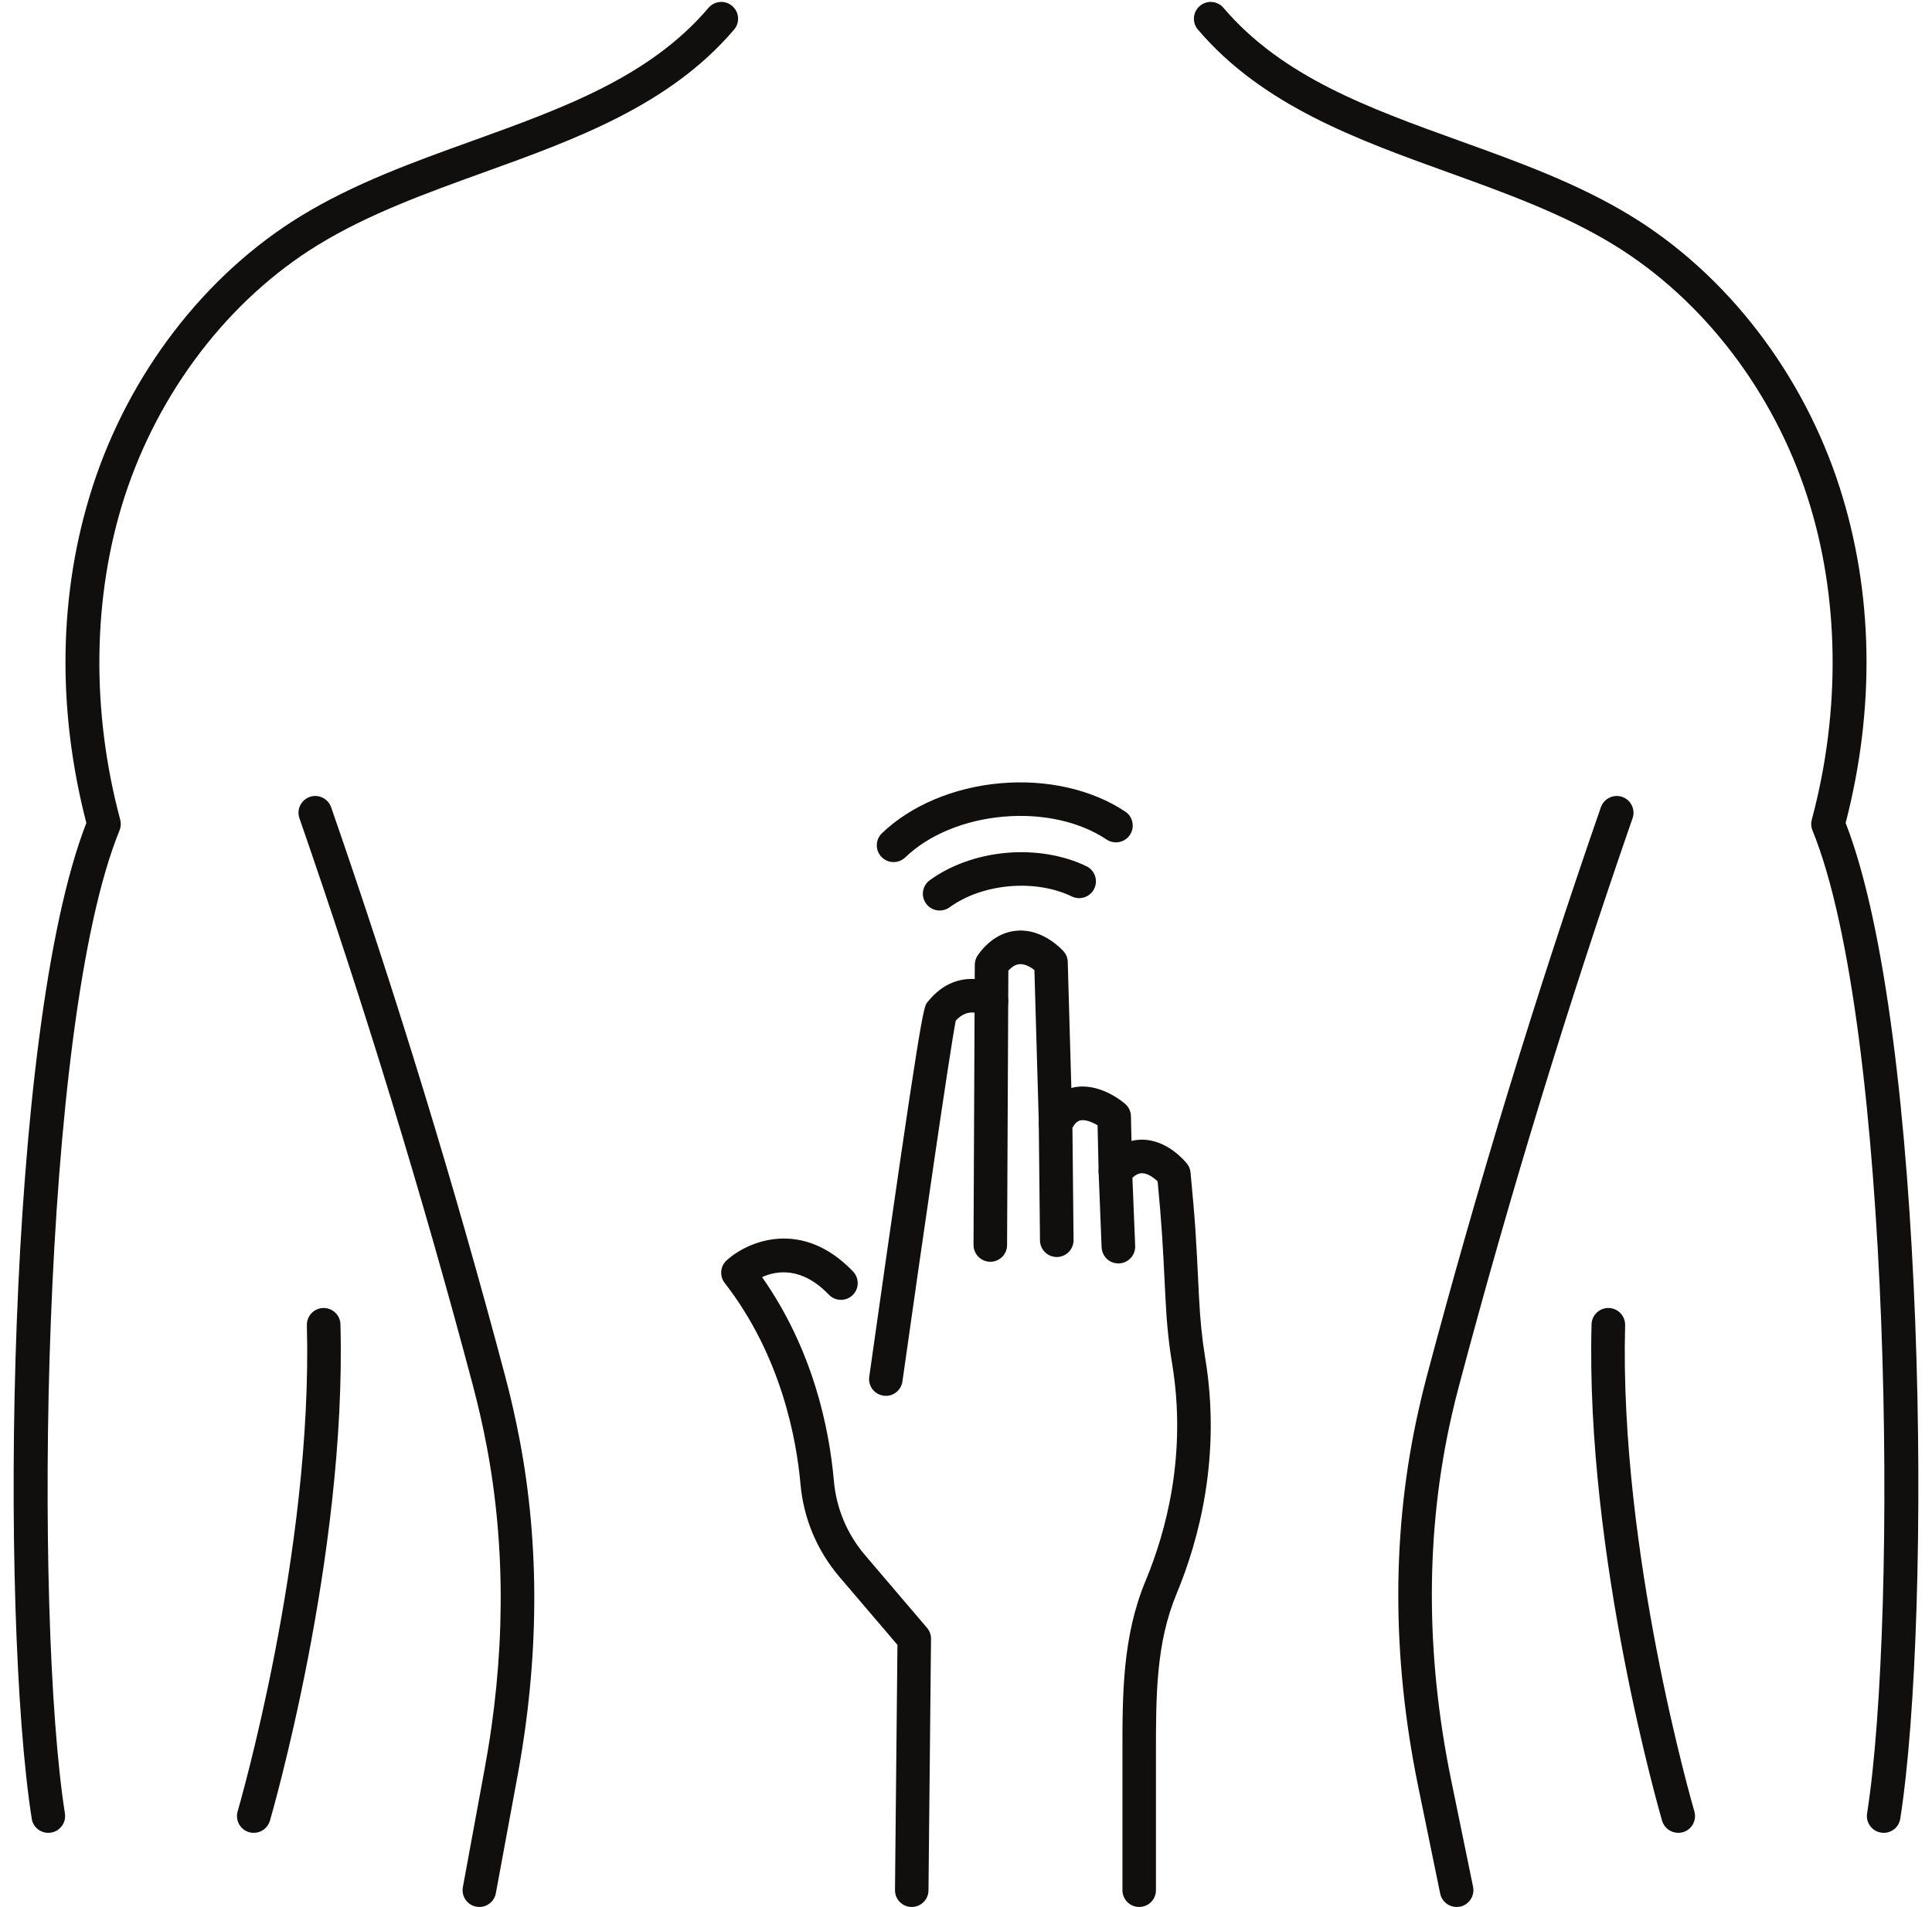
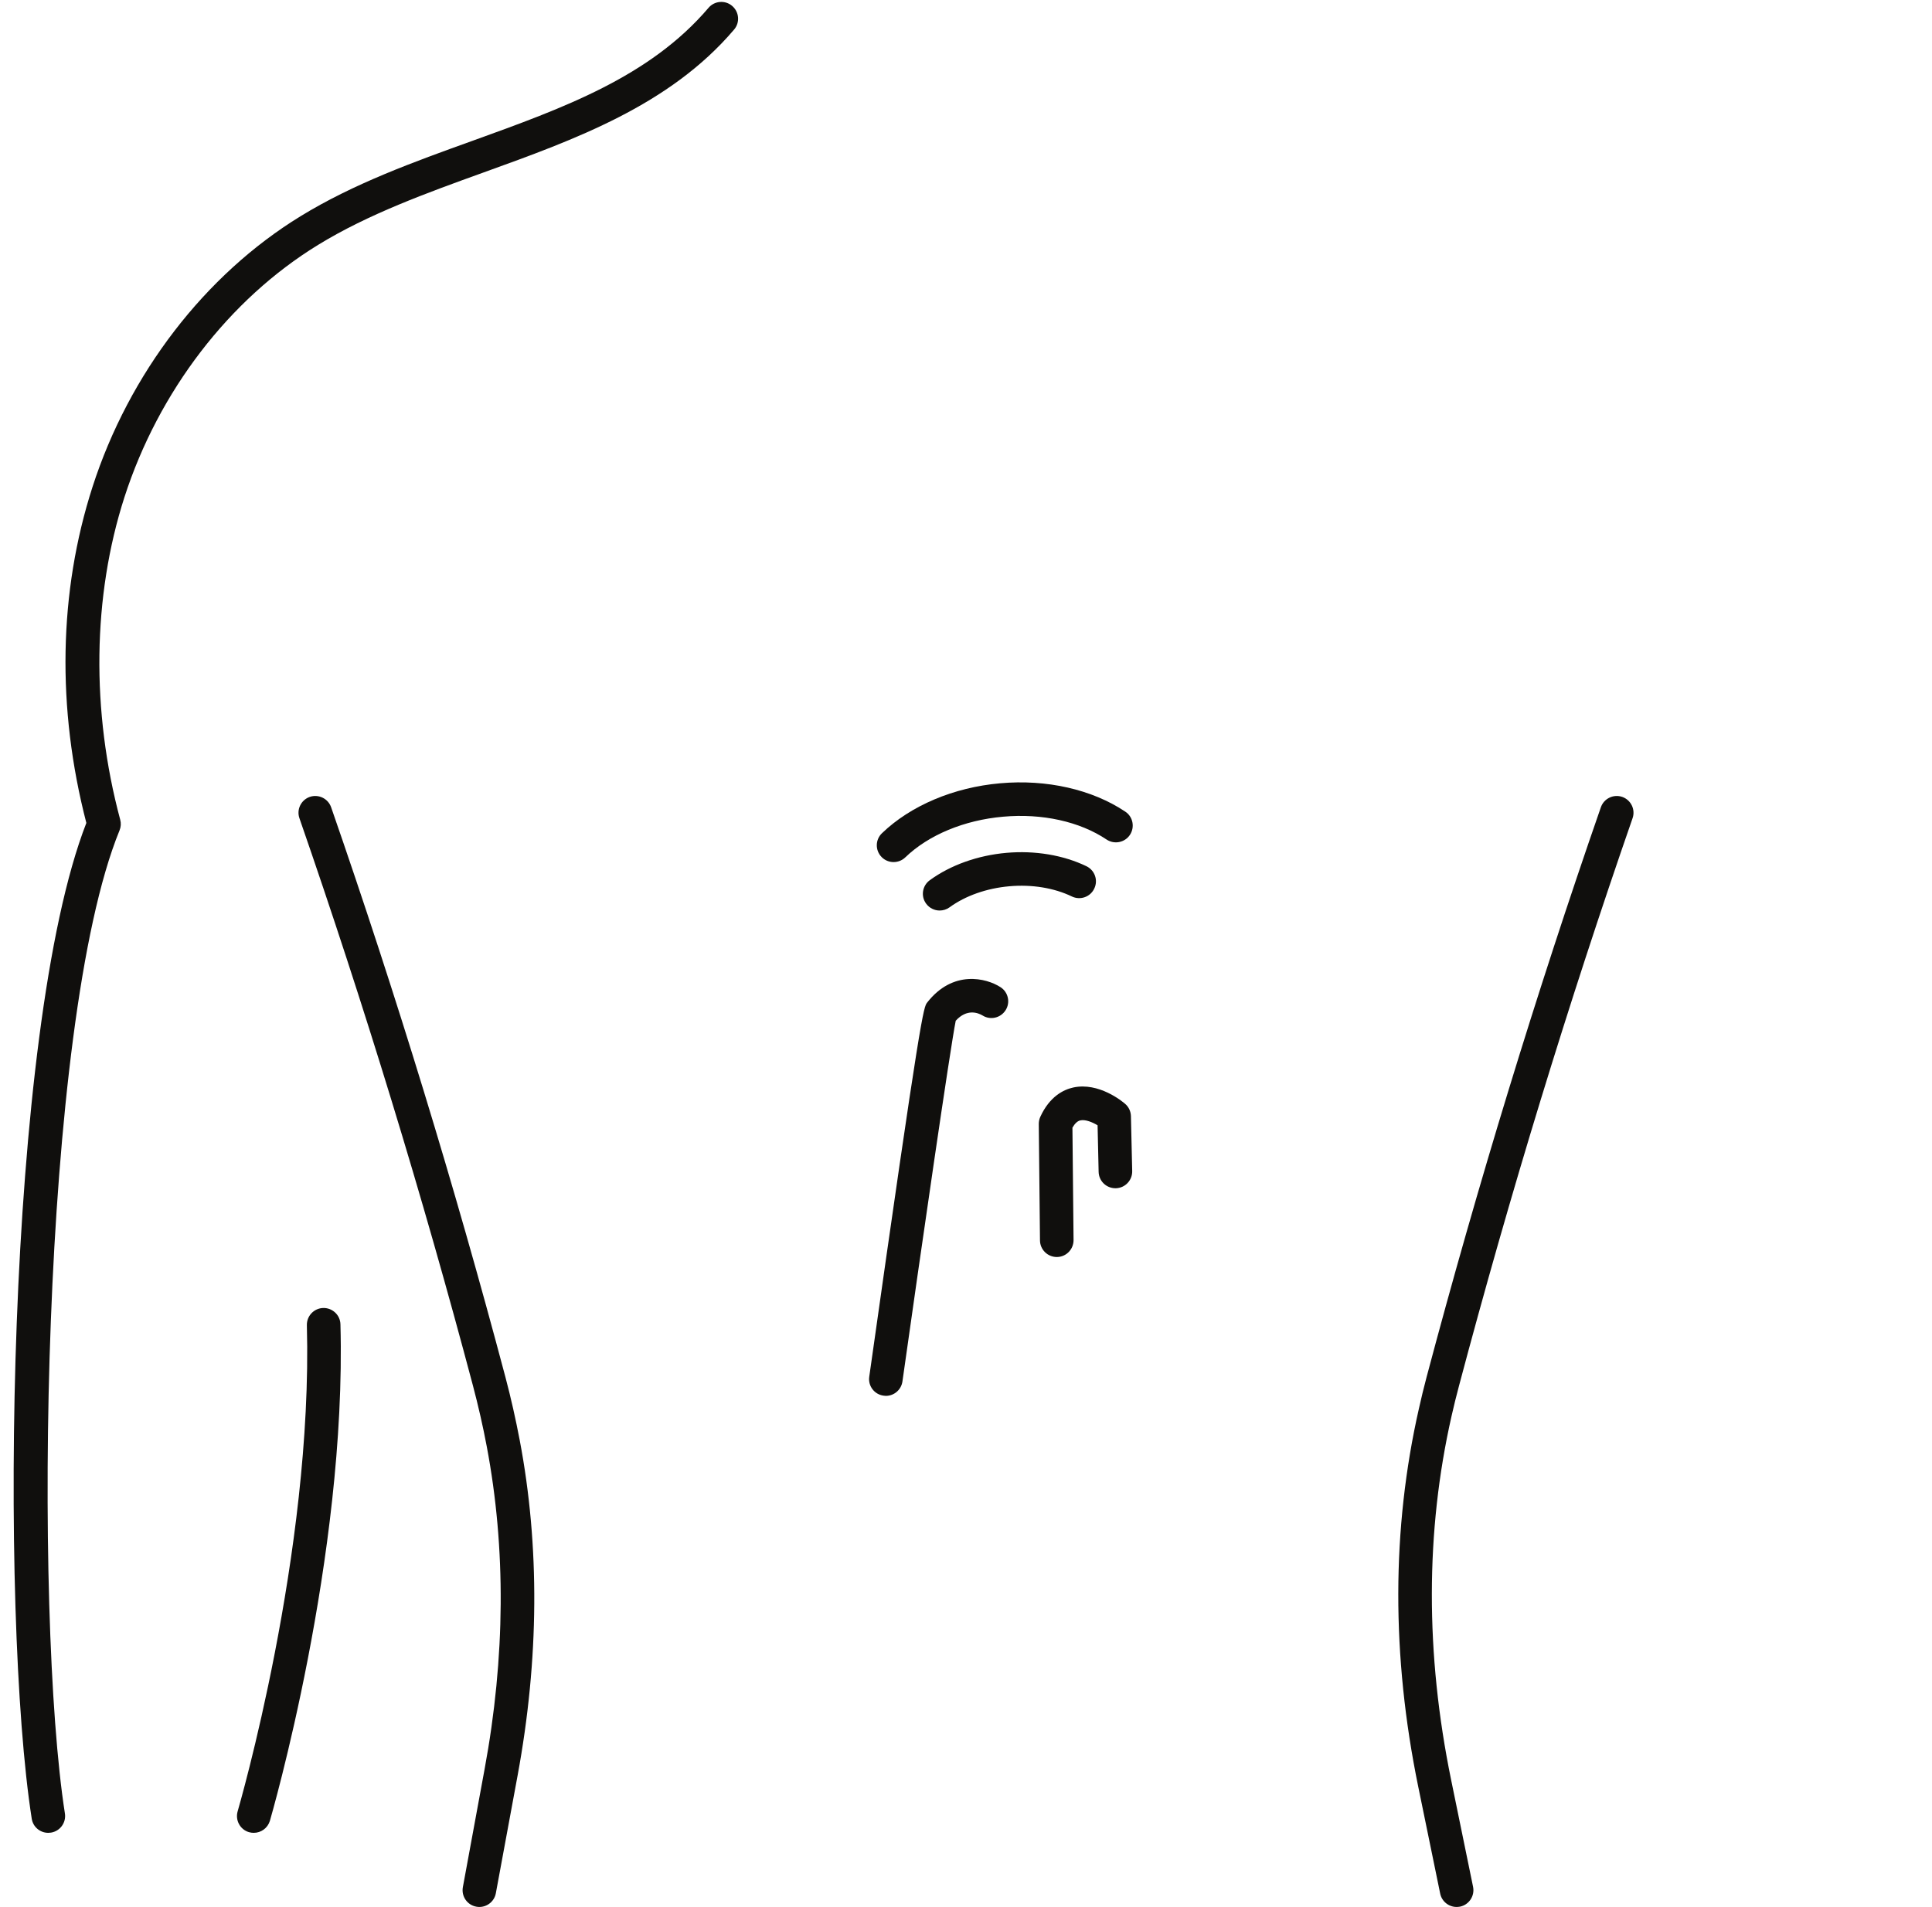
<svg xmlns="http://www.w3.org/2000/svg" height="100.1" preserveAspectRatio="xMidYMid meet" version="1.0" viewBox="-0.7 -0.1 101.4 100.1" width="101.4" zoomAndPan="magnify">
  <g fill="#100f0d" id="change1_1">
    <path d="M 75.75 100 C 75.34 100 74.973 99.715 74.887 99.297 L 73.734 93.68 C 72.328 86.816 72.34 80.141 73.77 73.844 C 73.891 73.297 74.027 72.742 74.172 72.191 C 76.84 62.148 79.914 52.082 83.32 42.277 C 83.48 41.816 83.98 41.574 84.441 41.73 C 84.902 41.891 85.145 42.395 84.984 42.852 C 81.594 52.617 78.531 62.641 75.875 72.645 C 75.734 73.172 75.602 73.707 75.484 74.23 C 74.113 80.281 74.105 86.707 75.461 93.328 L 76.613 98.941 C 76.711 99.418 76.402 99.887 75.926 99.984 C 75.867 99.992 75.809 100 75.75 100" fill="inherit" />
    <path d="M 24.461 100 C 24.406 100 24.352 99.996 24.297 99.984 C 23.82 99.898 23.504 99.438 23.594 98.957 L 24.73 92.785 C 25.824 86.887 25.859 81.18 24.848 75.832 C 24.648 74.766 24.402 73.695 24.125 72.645 C 21.473 62.645 18.406 52.621 15.016 42.852 C 14.855 42.395 15.098 41.891 15.559 41.73 C 16.02 41.574 16.52 41.816 16.68 42.277 C 20.086 52.082 23.164 62.148 25.828 72.191 C 26.117 73.281 26.367 74.398 26.578 75.504 C 27.633 81.066 27.594 86.988 26.465 93.105 L 25.324 99.281 C 25.246 99.703 24.875 100 24.461 100" fill="inherit" />
    <path d="M 1.832 96.109 C 1.406 96.109 1.031 95.801 0.965 95.363 C -0.707 84.684 -0.414 54.004 3.832 43.098 C 2.27 37.066 2.379 30.969 4.156 25.457 C 6.074 19.508 10.051 14.328 15.074 11.25 C 17.867 9.535 21.031 8.395 24.094 7.293 C 28.879 5.566 33.402 3.934 36.488 0.309 C 36.801 -0.059 37.359 -0.105 37.727 0.211 C 38.098 0.527 38.145 1.082 37.828 1.453 C 34.441 5.434 29.484 7.219 24.691 8.949 C 21.715 10.023 18.637 11.133 15.996 12.754 C 11.328 15.613 7.625 20.441 5.832 25.996 C 4.156 31.199 4.078 37.215 5.609 42.926 C 5.66 43.113 5.648 43.309 5.574 43.488 C 1.402 53.699 1.086 84.754 2.707 95.094 C 2.781 95.574 2.453 96.023 1.973 96.098 C 1.926 96.105 1.879 96.109 1.832 96.109" fill="inherit" />
    <path d="M 12.617 96.109 C 12.535 96.109 12.453 96.098 12.367 96.074 C 11.902 95.938 11.637 95.445 11.773 94.98 C 11.812 94.844 15.73 81.406 15.406 69.465 C 15.395 68.977 15.777 68.574 16.262 68.559 C 16.75 68.547 17.156 68.93 17.168 69.414 C 17.5 81.645 13.504 95.34 13.465 95.48 C 13.348 95.863 13 96.109 12.617 96.109" fill="inherit" />
-     <path d="M 98.164 96.109 C 98.121 96.109 98.074 96.105 98.031 96.098 C 97.547 96.023 97.219 95.574 97.293 95.094 C 98.914 84.758 98.598 53.699 94.426 43.488 C 94.352 43.309 94.34 43.113 94.391 42.926 C 95.922 37.215 95.844 31.199 94.164 25.996 C 92.379 20.441 88.672 15.613 84.004 12.754 C 81.363 11.133 78.285 10.023 75.309 8.949 C 70.516 7.219 65.559 5.434 62.172 1.453 C 61.855 1.082 61.902 0.527 62.273 0.211 C 62.641 -0.105 63.199 -0.059 63.512 0.309 C 66.598 3.934 71.121 5.566 75.906 7.293 C 78.969 8.395 82.133 9.535 84.926 11.25 C 89.949 14.328 93.926 19.508 95.844 25.457 C 97.621 30.969 97.73 37.066 96.168 43.098 C 100.414 54.004 100.707 84.688 99.035 95.363 C 98.969 95.801 98.594 96.109 98.164 96.109" fill="inherit" />
-     <path d="M 87.383 96.109 C 87 96.109 86.652 95.863 86.535 95.48 C 86.496 95.34 82.5 81.645 82.832 69.414 C 82.844 68.938 83.238 68.559 83.715 68.559 C 83.719 68.559 83.73 68.559 83.738 68.559 C 84.223 68.574 84.605 68.977 84.594 69.465 C 84.27 81.406 88.188 94.844 88.227 94.98 C 88.363 95.445 88.098 95.938 87.633 96.074 C 87.547 96.098 87.465 96.109 87.383 96.109" fill="inherit" />
-     <path d="M 47.152 100 C 47.148 100 47.145 100 47.145 100 C 46.656 99.996 46.266 99.598 46.273 99.109 L 46.402 86.242 L 43.359 82.676 C 42.18 81.293 41.473 79.605 41.312 77.793 C 41.109 75.504 40.324 71.09 37.336 67.246 C 37.055 66.883 37.098 66.359 37.445 66.051 C 38.57 65.035 41.402 63.859 44.07 66.641 C 44.406 66.992 44.398 67.551 44.047 67.887 C 43.695 68.223 43.137 68.211 42.801 67.859 C 41.383 66.383 40.066 66.59 39.297 66.938 C 41.949 70.719 42.816 74.797 43.066 77.637 C 43.195 79.086 43.762 80.43 44.699 81.531 L 47.957 85.352 C 48.094 85.512 48.168 85.719 48.164 85.93 L 48.031 99.129 C 48.027 99.609 47.637 100 47.152 100" fill="inherit" />
-     <path d="M 59.09 100 C 58.602 100 58.211 99.605 58.211 99.121 L 58.211 92.012 C 58.207 88.824 58.207 85.809 59.43 82.867 C 60.504 80.289 61.613 76.211 60.809 71.422 C 60.641 70.406 60.531 69.332 60.469 68.039 C 60.312 64.867 60.281 64.328 60.059 61.91 C 59.859 61.723 59.535 61.484 59.238 61.484 L 59.234 61.484 C 59.078 61.484 58.91 61.562 58.734 61.719 L 58.879 65.301 C 58.898 65.789 58.52 66.199 58.035 66.219 C 57.535 66.238 57.141 65.859 57.117 65.371 L 56.961 61.43 C 56.953 61.215 57.023 61.008 57.156 60.84 C 57.902 59.918 58.695 59.723 59.238 59.723 C 59.242 59.723 59.246 59.723 59.25 59.723 C 60.57 59.73 61.496 60.855 61.598 60.984 C 61.707 61.117 61.77 61.281 61.785 61.449 C 62.039 64.148 62.07 64.672 62.227 67.953 C 62.289 69.176 62.391 70.184 62.547 71.133 C 63.418 76.332 62.219 80.75 61.059 83.543 C 59.969 86.16 59.969 88.871 59.969 92.012 L 59.969 99.121 C 59.969 99.605 59.578 100 59.09 100" fill="inherit" />
    <path d="M 54.766 65.883 C 54.281 65.883 53.887 65.492 53.883 65.012 L 53.82 58.898 C 53.82 58.766 53.848 58.637 53.902 58.52 C 54.391 57.457 55.113 57.098 55.633 56.984 C 56.973 56.695 58.211 57.719 58.348 57.84 C 58.539 58 58.648 58.234 58.656 58.484 L 58.723 61.371 C 58.734 61.859 58.348 62.262 57.863 62.273 C 57.855 62.273 57.848 62.273 57.844 62.273 C 57.363 62.273 56.973 61.895 56.961 61.414 L 56.906 58.969 C 56.633 58.805 56.266 58.652 56.004 58.711 C 55.852 58.742 55.715 58.871 55.586 59.094 L 55.645 64.992 C 55.648 65.477 55.262 65.879 54.773 65.883 C 54.77 65.883 54.77 65.883 54.766 65.883" fill="inherit" />
-     <path d="M 51.277 66.133 C 51.273 66.133 51.273 66.133 51.273 66.133 C 50.785 66.129 50.395 65.734 50.395 65.246 L 50.461 50.535 C 50.465 50.352 50.523 50.168 50.633 50.02 C 51.355 49.023 52.168 48.781 52.723 48.75 C 54.031 48.668 55.004 49.707 55.109 49.824 C 55.254 49.977 55.336 50.18 55.34 50.391 L 55.582 58.863 C 55.598 59.348 55.215 59.754 54.727 59.77 C 54.258 59.789 53.836 59.398 53.824 58.914 L 53.59 50.816 C 53.387 50.66 53.086 50.488 52.812 50.512 C 52.617 50.52 52.418 50.637 52.223 50.852 L 52.156 65.258 C 52.156 65.738 51.762 66.133 51.277 66.133" fill="inherit" />
    <path d="M 45.793 73.172 C 45.754 73.172 45.711 73.168 45.668 73.16 C 45.188 73.094 44.852 72.648 44.922 72.168 C 47.641 52.941 47.773 52.766 47.961 52.527 C 49.312 50.793 51.07 51.238 51.812 51.719 C 52.219 51.98 52.34 52.527 52.074 52.934 C 51.812 53.34 51.273 53.461 50.867 53.203 C 50.633 53.066 50.051 52.832 49.461 53.48 C 49.164 54.969 47.648 65.449 46.664 72.414 C 46.602 72.852 46.227 73.172 45.793 73.172" fill="inherit" />
    <path d="M 46.199 45.152 C 45.969 45.152 45.738 45.062 45.566 44.883 C 45.227 44.531 45.238 43.973 45.59 43.637 C 47.094 42.188 49.355 41.23 51.793 41.016 C 54.23 40.797 56.621 41.34 58.359 42.504 C 58.766 42.773 58.871 43.32 58.602 43.727 C 58.332 44.129 57.785 44.238 57.379 43.969 C 55.969 43.023 53.992 42.586 51.949 42.77 C 49.906 42.949 48.031 43.73 46.812 44.906 C 46.641 45.07 46.422 45.152 46.199 45.152" fill="inherit" />
    <path d="M 48.617 47.695 C 48.348 47.695 48.078 47.57 47.906 47.332 C 47.617 46.938 47.707 46.387 48.102 46.102 C 49.191 45.309 50.617 44.801 52.117 44.668 C 53.617 44.535 55.109 44.785 56.324 45.371 C 56.762 45.586 56.945 46.109 56.73 46.547 C 56.52 46.988 55.992 47.168 55.555 46.957 C 54.625 46.508 53.457 46.316 52.273 46.422 C 51.086 46.527 49.973 46.918 49.137 47.527 C 48.98 47.641 48.797 47.695 48.617 47.695" fill="inherit" />
  </g>
</svg>